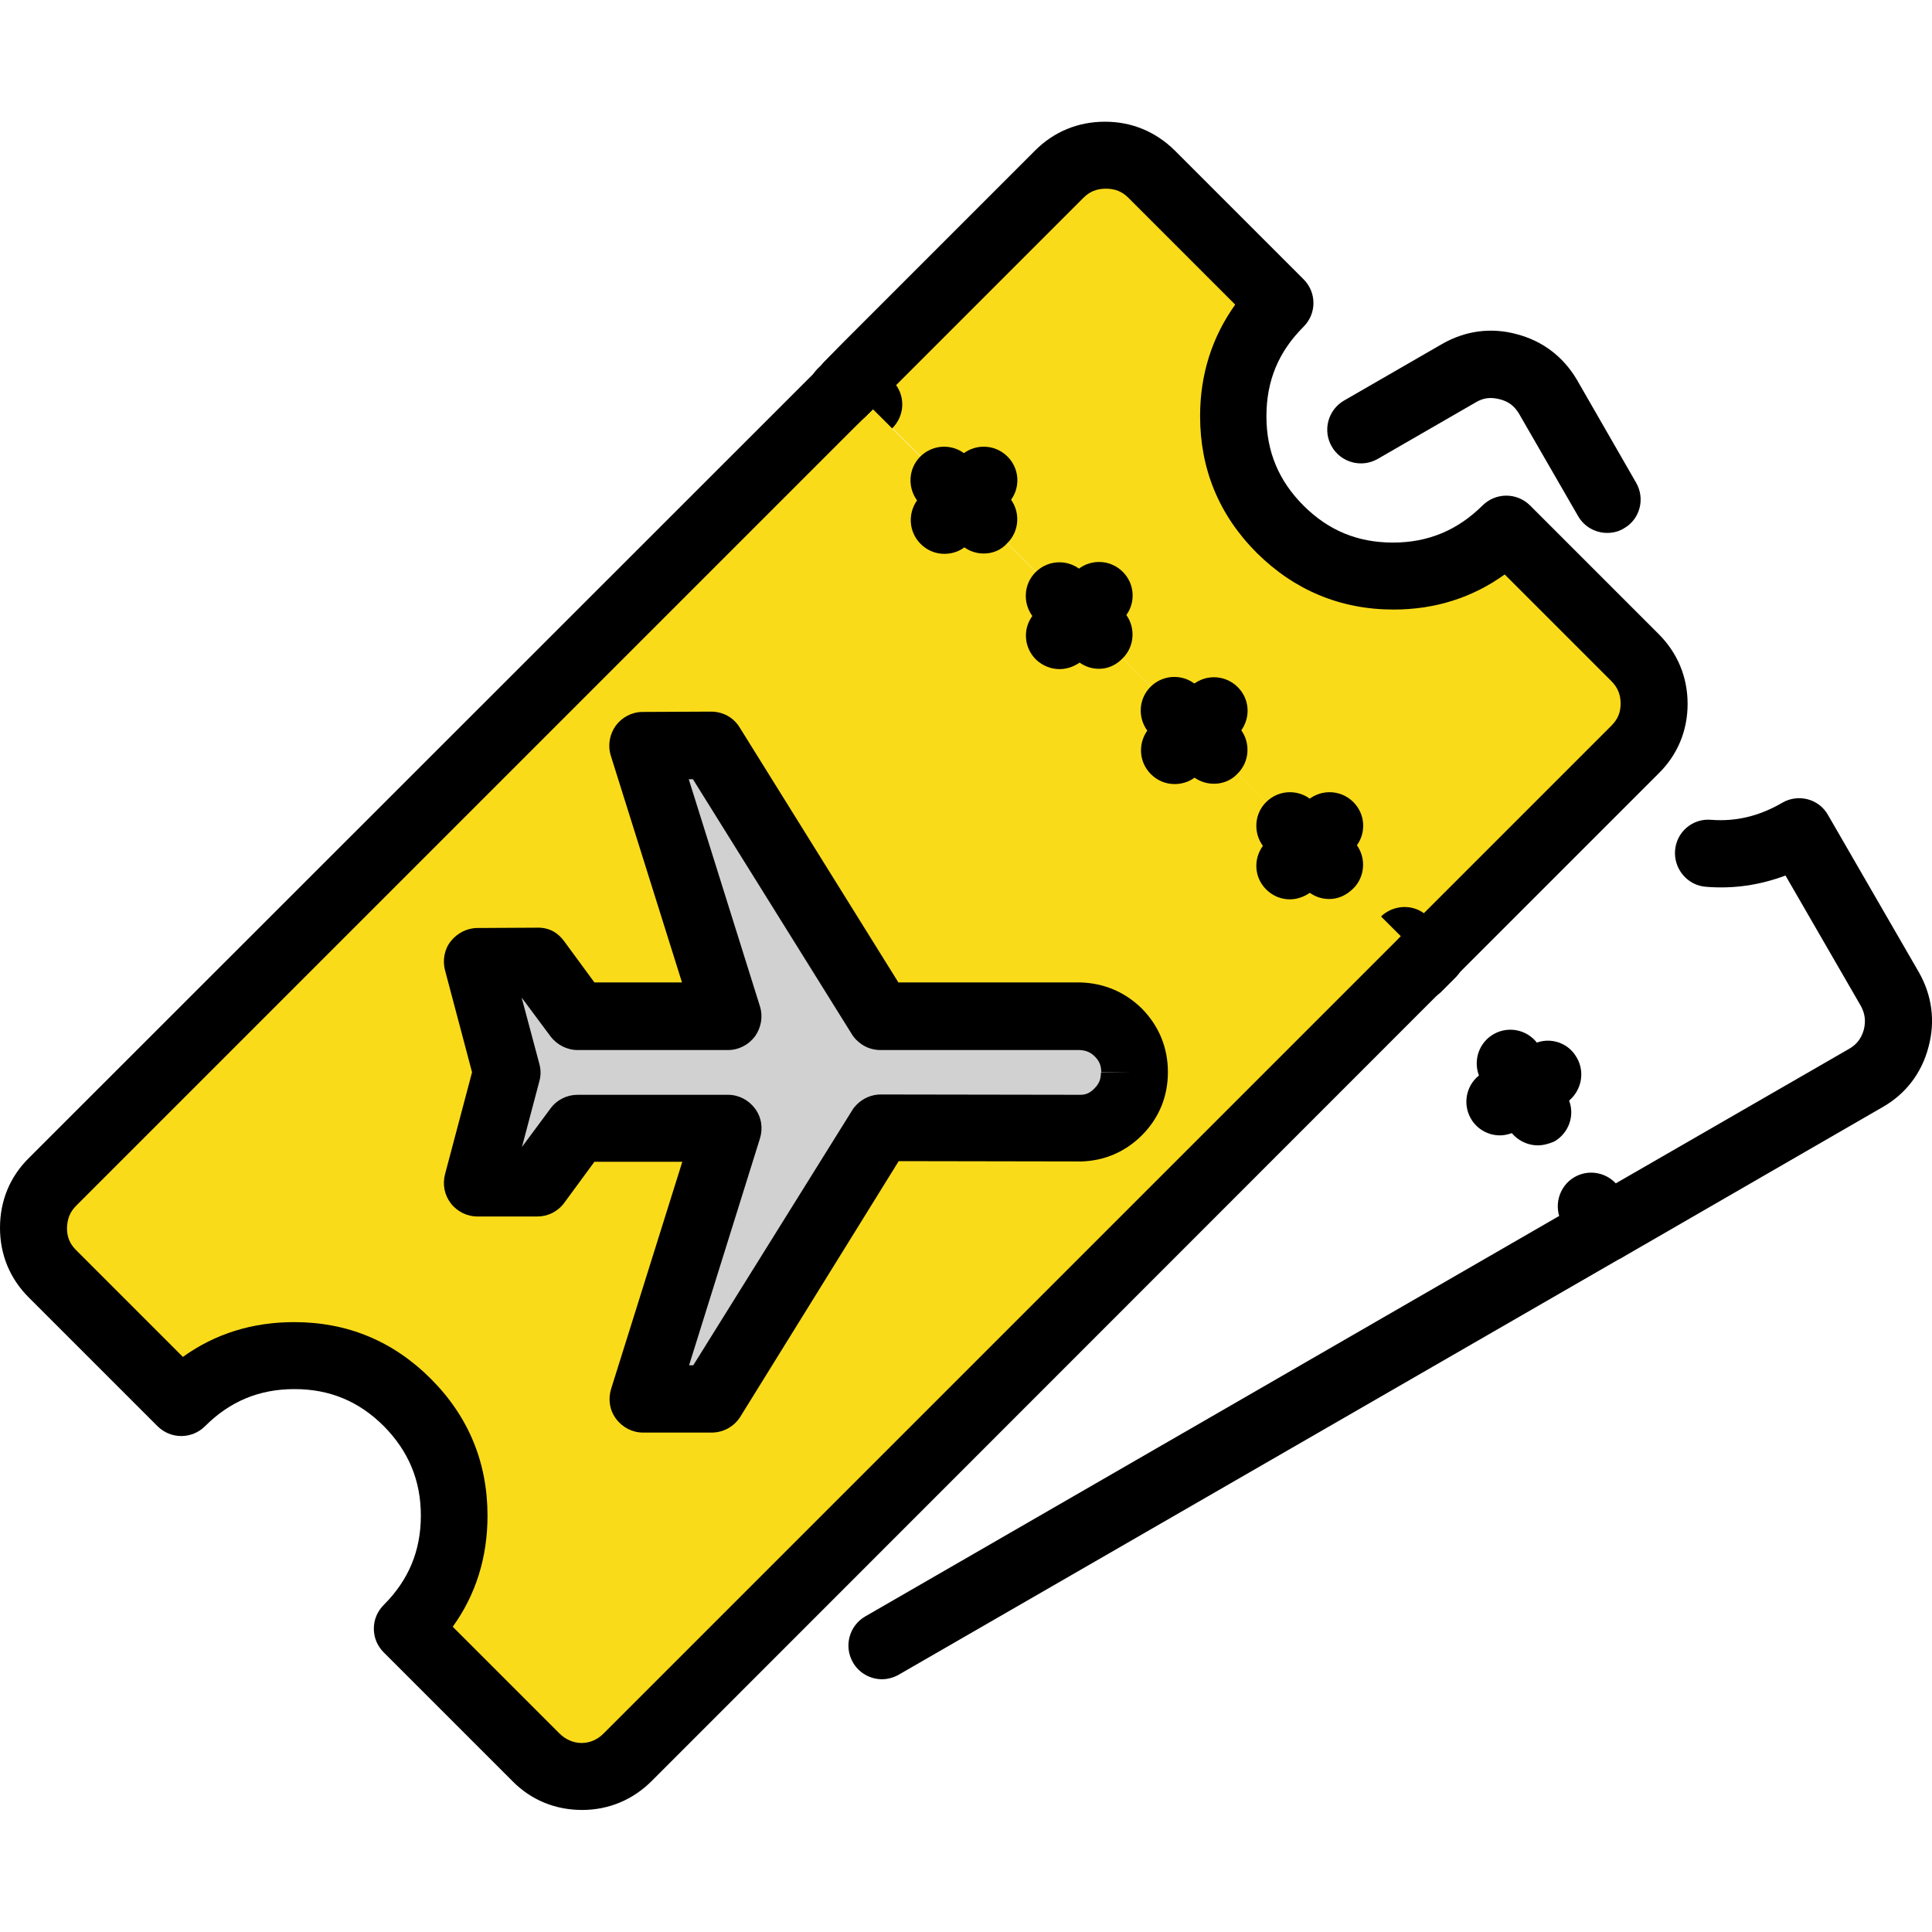
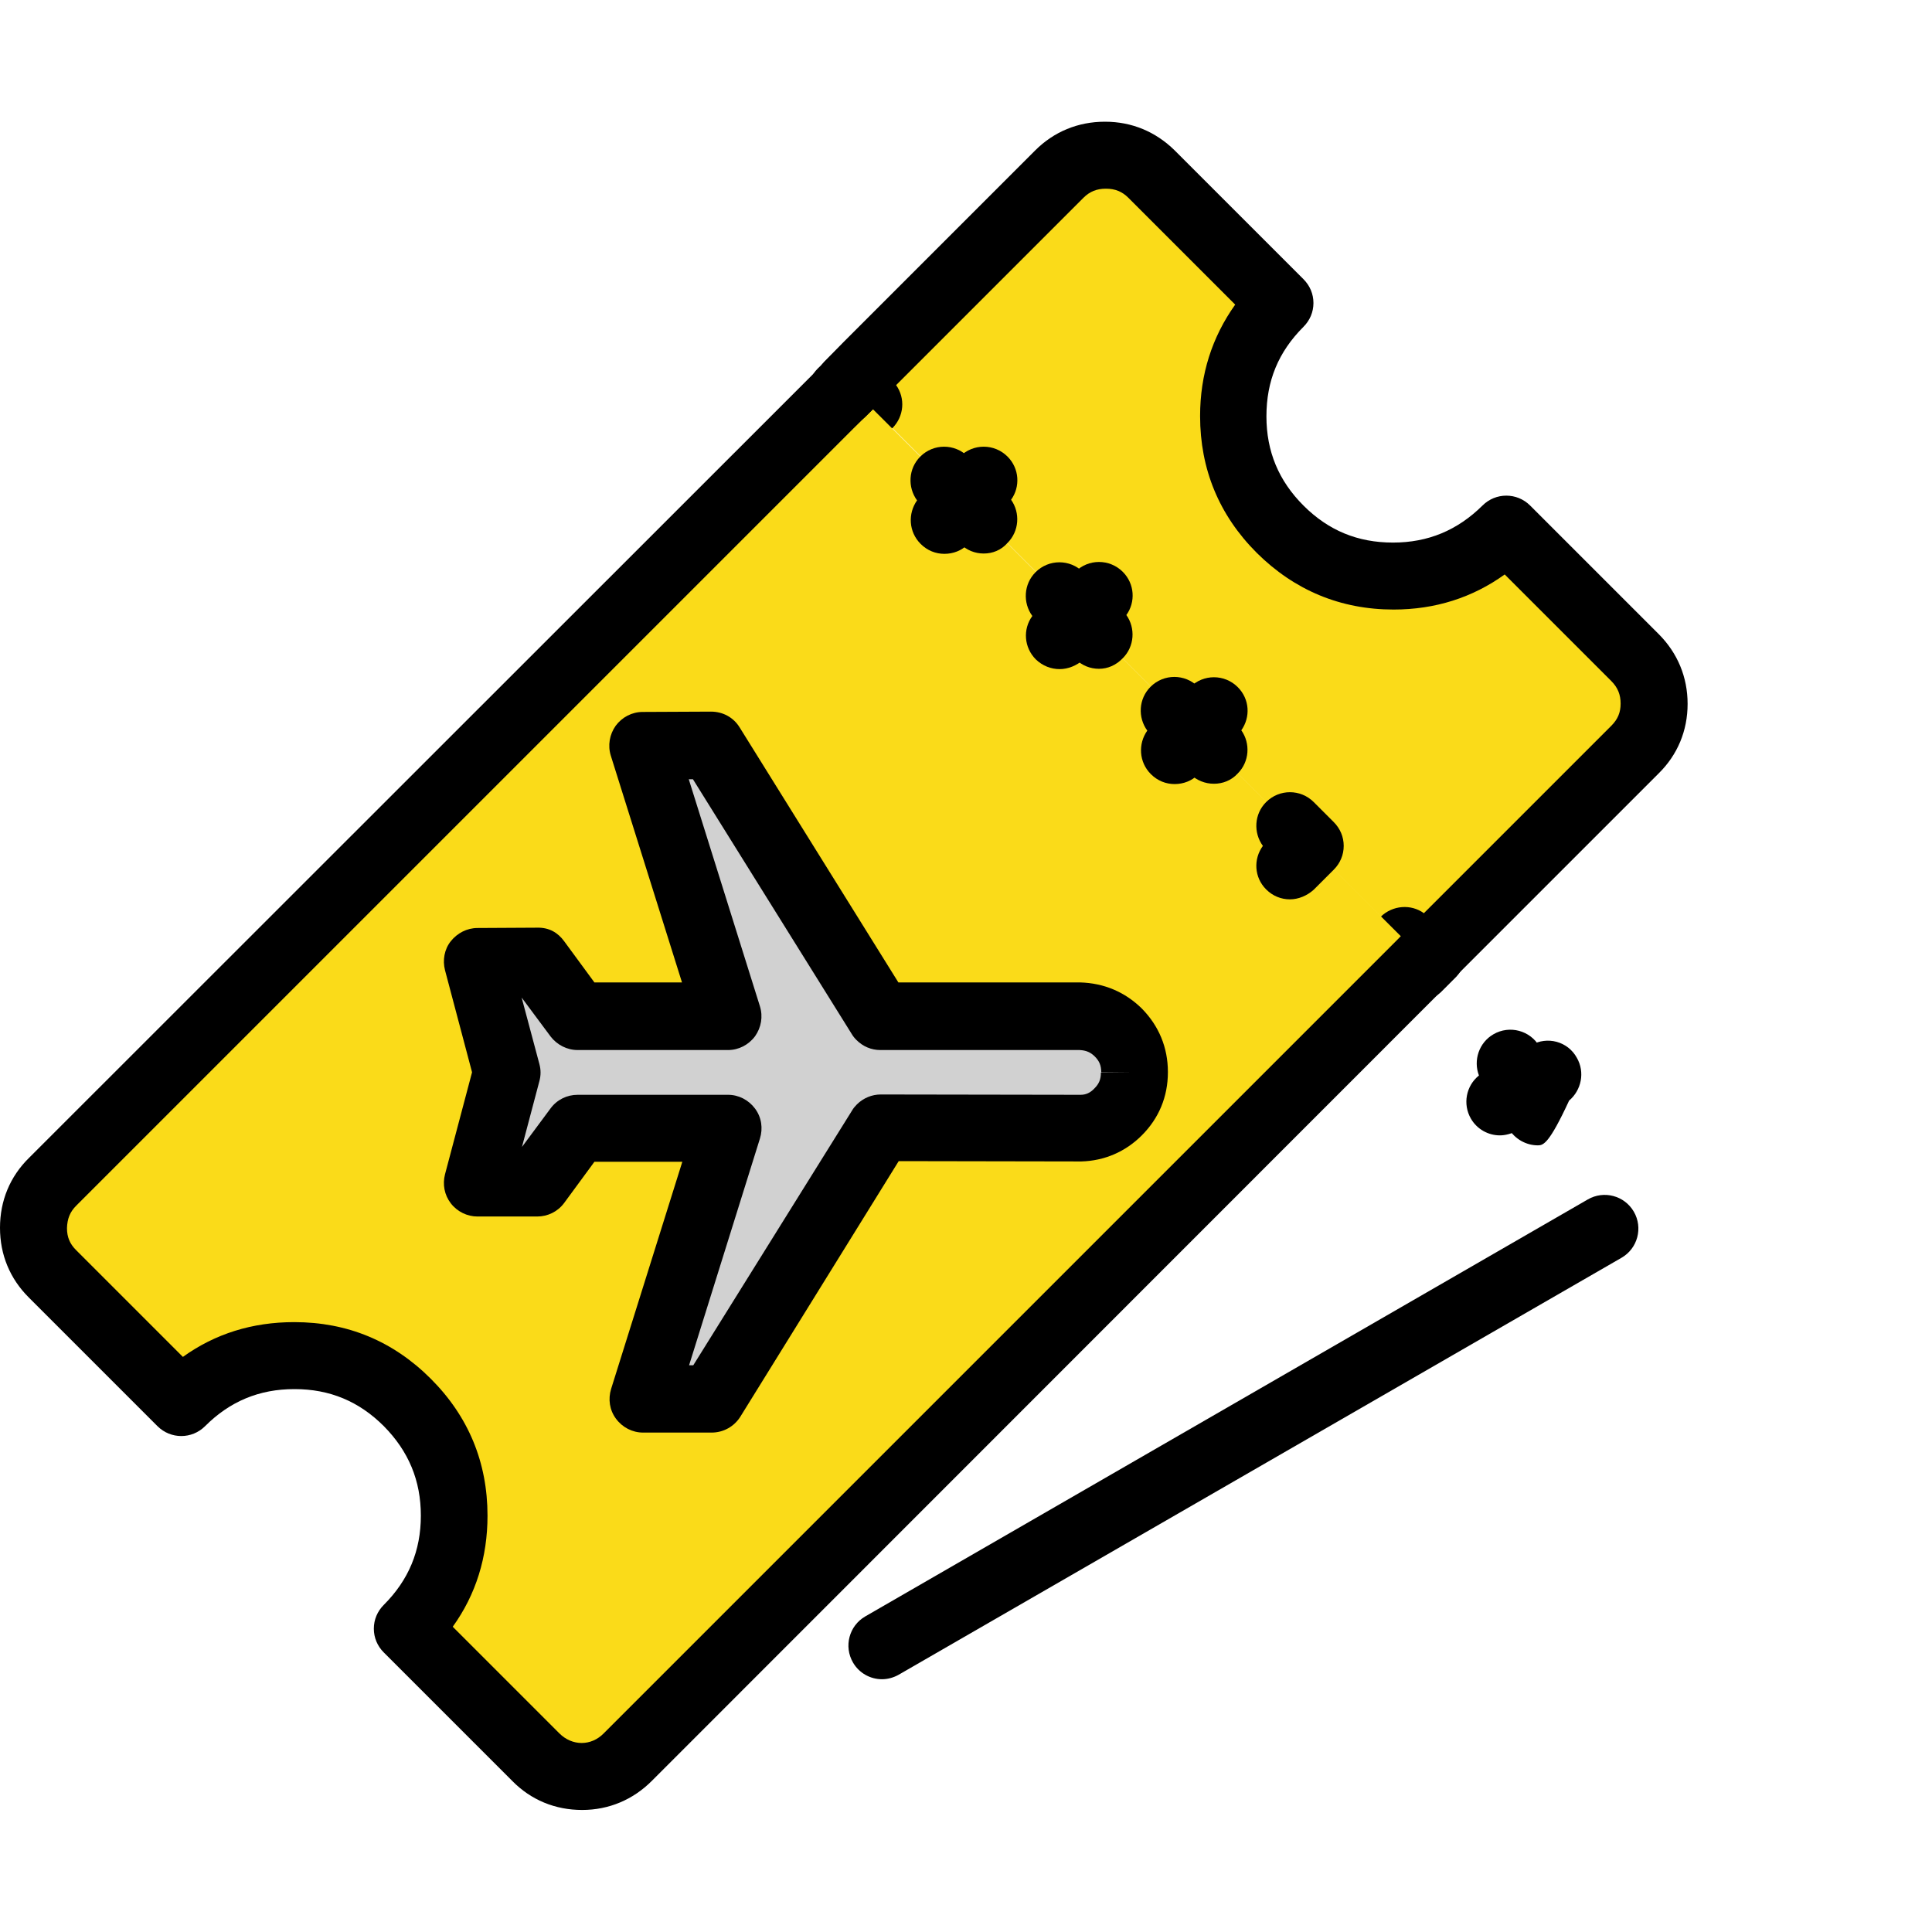
<svg xmlns="http://www.w3.org/2000/svg" version="1.1" id="dla-biznesu" x="0px" y="0px" viewBox="0 0 60 60" style="enable-background:new 0 0 60 60;" xml:space="preserve">
  <g>
    <g>
      <path style="fill-rule:evenodd;clip-rule:evenodd;fill:#FADB19;" d="M43.63,29.22l0.62,0.62l0.23-0.23    c0.02-0.02,0.05-0.05,0.07-0.07c0.1-0.1,0.2-0.2,0.3-0.3l5.94-5.94c0.39-0.39,0.59-0.87,0.59-1.42c0-0.56-0.2-1.04-0.59-1.43    l-3.99-3.99c-0.97,0.97-2.14,1.46-3.51,1.46s-2.54-0.49-3.51-1.46c-0.97-0.97-1.46-2.14-1.45-3.51c0-1.37,0.49-2.54,1.46-3.51    l-4-4c-0.39-0.39-0.87-0.59-1.43-0.59s-1.04,0.19-1.43,0.59l-5.94,5.94c-0.1,0.1-0.2,0.2-0.3,0.3l-0.07,0.07l-0.22,0.23l0.61,0.61    " />
      <path d="M44.24,30.88c-0.27,0-0.53-0.1-0.74-0.31l-0.62-0.62c-0.41-0.41-0.41-1.07,0-1.48c0.37-0.36,0.94-0.4,1.34-0.11l5.82-5.82    c0.2-0.2,0.29-0.41,0.29-0.69s-0.09-0.5-0.29-0.7l-3.31-3.31c-1,0.72-2.16,1.09-3.45,1.09c-1.65,0-3.08-0.6-4.25-1.76    c-1.17-1.17-1.76-2.6-1.76-4.25c0-1.29,0.37-2.45,1.09-3.46l-3.32-3.32c-0.19-0.19-0.41-0.28-0.69-0.28c0,0,0,0-0.01,0    c-0.28,0-0.5,0.09-0.69,0.28l-5.82,5.82c0.29,0.41,0.25,0.97-0.12,1.34c-0.41,0.41-1.07,0.41-1.48,0l-0.61-0.61    c-0.4-0.4-0.41-1.05-0.02-1.46l0.61-0.62l5.94-5.94c0.58-0.58,1.33-0.89,2.16-0.89h0.01c0.83,0,1.57,0.31,2.16,0.89l4,4    c0.2,0.2,0.31,0.46,0.31,0.74s-0.11,0.54-0.31,0.74c-0.78,0.78-1.15,1.68-1.15,2.78c0,1.09,0.38,2,1.15,2.77    c0.78,0.78,1.69,1.15,2.78,1.15s2-0.38,2.78-1.15c0.41-0.41,1.07-0.41,1.48,0l3.99,3.99c0.59,0.59,0.9,1.34,0.9,2.17    s-0.31,1.58-0.9,2.16l-6.54,6.54C44.78,30.78,44.51,30.88,44.24,30.88z" />
    </g>
    <g>
      <path style="fill-rule:evenodd;clip-rule:evenodd;fill:#FADB19;" d="M26.37,11.97l-0.23,0.22l-0.08,0.08    c-0.1,0.1-0.2,0.21-0.31,0.31L1.63,36.7c-0.39,0.39-0.59,0.87-0.59,1.43s0.2,1.03,0.59,1.43l4,4c0.97-0.97,2.14-1.46,3.51-1.46    s2.54,0.48,3.51,1.45s1.46,2.14,1.46,3.51s-0.48,2.54-1.45,3.51l3.99,3.99c0.39,0.4,0.87,0.59,1.43,0.6c0.56,0,1.04-0.2,1.43-0.6    l24.12-24.12c0.1-0.1,0.21-0.2,0.31-0.31c0.03-0.03,0.05-0.05,0.08-0.08l0.23-0.23" />
      <path d="M18.08,56.21c-0.84,0-1.59-0.31-2.17-0.9l-3.99-3.99c-0.2-0.2-0.31-0.46-0.31-0.74c0-0.28,0.11-0.54,0.31-0.74    c0.77-0.77,1.15-1.68,1.15-2.77s-0.38-2-1.15-2.78c-0.77-0.77-1.68-1.15-2.77-1.15H9.14c-1.09,0-2,0.38-2.77,1.15    c-0.41,0.41-1.07,0.41-1.48,0l-4-4C0.31,39.71,0,38.97,0,38.13s0.31-1.59,0.9-2.17l24.76-24.75c0.42-0.4,1.08-0.38,1.48,0.03    c0.4,0.42,0.38,1.08-0.03,1.47l-0.61,0.6L2.37,37.44c-0.2,0.2-0.28,0.41-0.29,0.7c0,0.28,0.09,0.49,0.28,0.68l3.32,3.32    c1-0.72,2.16-1.08,3.45-1.08c0,0,0,0,0.01,0c1.65,0,3.07,0.59,4.24,1.76s1.76,2.6,1.76,4.25c0,1.29-0.36,2.45-1.08,3.45l3.31,3.31    c0.4,0.4,0.99,0.4,1.38,0l24.42-24.42c0,0,0.08-0.08,0.09-0.09l0.23-0.23c0.41-0.41,1.07-0.41,1.48,0s0.41,1.07,0,1.48    L20.24,55.31C19.66,55.89,18.91,56.21,18.08,56.21z" />
    </g>
-     <path d="M49.83,39.2c-0.36,0-0.71-0.18-0.9-0.52l-0.41-0.69c-0.29-0.5-0.12-1.14,0.37-1.43c0.43-0.25,0.96-0.16,1.29,0.19   l7.25-4.18c0.24-0.14,0.37-0.32,0.45-0.58c0.07-0.28,0.04-0.51-0.09-0.75l-2.34-4.05c-0.8,0.3-1.62,0.42-2.47,0.35   c-0.57-0.04-1-0.55-0.96-1.12c0.04-0.57,0.53-1.01,1.12-0.96c0.76,0.06,1.49-0.11,2.21-0.53c0.5-0.29,1.14-0.12,1.42,0.38   l2.82,4.88c0.41,0.72,0.52,1.52,0.3,2.33c-0.21,0.8-0.7,1.45-1.42,1.86l-8.12,4.69C50.18,39.15,50.01,39.2,49.83,39.2z" />
    <g>
      <path style="fill-rule:evenodd;clip-rule:evenodd;fill:#D1D1D1;" d="M35.24,33.31c0-0.48-0.17-0.89-0.5-1.23    c-0.33-0.33-0.72-0.5-1.18-0.51h-6.22l0,0l-5.24-8.41l-2.13,0.01l2.64,8.4c-1.56,0-3.11,0-4.67,0l-1.26-1.7l-1.85,0.01l0.91,3.44    l-0.91,3.44h1.85l1.26-1.7c1.56,0,3.11,0,4.67,0l-2.63,8.4h2.13l5.23-8.4l0.01-0.01h6.22c0.46-0.01,0.85-0.18,1.17-0.51    C35.07,34.2,35.24,33.8,35.24,33.31L35.24,33.31z" />
      <path d="M22.1,44.49h-2.13c-0.33,0-0.64-0.16-0.84-0.43s-0.25-0.61-0.15-0.93l2.21-7.05h-2.73l-0.94,1.28    c-0.2,0.27-0.51,0.42-0.84,0.42h-1.85c-0.32,0-0.63-0.15-0.83-0.41s-0.26-0.59-0.18-0.9l0.84-3.17l-0.84-3.17    c-0.08-0.31-0.02-0.65,0.18-0.9s0.5-0.41,0.83-0.41l1.85-0.01c0.38-0.01,0.65,0.16,0.84,0.42l0.94,1.28h2.72l-2.21-7.04    c-0.1-0.32-0.04-0.66,0.15-0.93c0.2-0.27,0.51-0.43,0.84-0.43l2.12-0.01c0.37,0,0.7,0.18,0.89,0.49l4.93,7.92h5.64    c0.75,0.02,1.4,0.3,1.92,0.81c0.53,0.54,0.81,1.21,0.81,1.97v0.01c0,0.76-0.28,1.43-0.81,1.96c-0.51,0.51-1.16,0.79-1.88,0.81    l-5.67-0.01L22.99,44C22.8,44.3,22.47,44.49,22.1,44.49z M21.4,42.4h0.13l4.93-7.91c0.04-0.07,0.09-0.13,0.15-0.19    c0.2-0.2,0.47-0.31,0.74-0.31l0,0L33.56,34c0.16,0,0.3-0.06,0.43-0.2c0.14-0.14,0.2-0.28,0.2-0.49l1.04-0.01H34.2    c0-0.21-0.06-0.35-0.2-0.49c-0.13-0.13-0.27-0.19-0.47-0.2h-6.19c-0.28,0-0.54-0.11-0.74-0.31c-0.06-0.06-0.11-0.12-0.15-0.19    l-4.93-7.91h-0.13l2.21,7.05c0.1,0.32,0.04,0.66-0.15,0.93c-0.2,0.27-0.51,0.43-0.84,0.43l0,0h-4.67c-0.33,0-0.64-0.16-0.84-0.42    l-0.9-1.21l0.55,2.06c0.05,0.18,0.05,0.36,0,0.54l-0.54,2.04l0.89-1.2c0.2-0.27,0.51-0.42,0.84-0.42l0,0l4.67,0    c0.33,0,0.64,0.16,0.84,0.43s0.25,0.61,0.15,0.93L21.4,42.4z" />
    </g>
    <path d="M46.58,35.26c-0.36,0-0.71-0.19-0.9-0.52c-0.26-0.45-0.15-1.02,0.25-1.34c-0.18-0.47,0-1.02,0.45-1.28   c0.5-0.29,1.14-0.12,1.43,0.38l0.44,0.76c0.29,0.5,0.12,1.14-0.38,1.42l-0.75,0.44C46.93,35.21,46.75,35.26,46.58,35.26z" />
-     <path d="M47.76,35.57c-0.36,0-0.71-0.19-0.91-0.52l-0.43-0.74c-0.14-0.24-0.17-0.53-0.1-0.79c0.07-0.27,0.25-0.5,0.49-0.63   l0.74-0.43c0.5-0.29,1.14-0.12,1.42,0.39c0.26,0.45,0.14,1.01-0.24,1.33c0.18,0.47-0.01,1.01-0.46,1.27   C48.11,35.52,47.93,35.57,47.76,35.57z" />
+     <path d="M47.76,35.57c-0.36,0-0.71-0.19-0.91-0.52l-0.43-0.74c-0.14-0.24-0.17-0.53-0.1-0.79c0.07-0.27,0.25-0.5,0.49-0.63   l0.74-0.43c0.5-0.29,1.14-0.12,1.42,0.39c0.26,0.45,0.14,1.01-0.24,1.33C48.11,35.52,47.93,35.57,47.76,35.57z" />
    <path d="M44.01,31.11c-0.28,0-0.55-0.11-0.76-0.32c-0.4-0.42-0.38-1.08,0.04-1.48l0.42-0.42c0.4-0.42,1.06-0.43,1.48-0.04   c0.42,0.4,0.43,1.06,0.04,1.48l-0.49,0.49C44.53,31.01,44.27,31.11,44.01,31.11z" />
    <path d="M44.24,30.88c-0.3,0-0.59-0.13-0.8-0.37l-0.01-0.01c-0.37-0.44-0.31-1.1,0.13-1.47c0.45-0.37,1.1-0.31,1.47,0.13   c0.37,0.44,0.31,1.1-0.13,1.47C44.72,30.8,44.48,30.88,44.24,30.88z" />
    <path d="M37.7,24.34c-0.27,0-0.53-0.1-0.74-0.3l-0.61-0.61c-0.2-0.2-0.31-0.46-0.31-0.74s0.11-0.54,0.31-0.74l0.61-0.61   c0.41-0.41,1.07-0.41,1.48,0c0.37,0.37,0.4,0.93,0.11,1.34c0.29,0.41,0.25,0.98-0.11,1.34C38.24,24.24,37.97,24.34,37.7,24.34z" />
    <path d="M36.48,24.35c-0.27,0-0.53-0.1-0.74-0.31c-0.37-0.37-0.4-0.94-0.11-1.35c-0.3-0.41-0.27-0.99,0.1-1.36   c0.41-0.41,1.07-0.41,1.48,0l0.62,0.62c0.41,0.41,0.41,1.07,0,1.48l-0.62,0.62C37.02,24.25,36.75,24.35,36.48,24.35z" />
    <path d="M40.06,27.93c-0.27,0-0.53-0.1-0.74-0.31c-0.37-0.37-0.4-0.94-0.1-1.35c-0.3-0.41-0.27-0.99,0.1-1.36   c0.41-0.41,1.07-0.41,1.48,0l0.62,0.62c0.2,0.2,0.31,0.46,0.31,0.74s-0.11,0.54-0.31,0.74l-0.62,0.62   C40.59,27.82,40.32,27.93,40.06,27.93z" />
-     <path d="M41.28,27.92c-0.27,0-0.53-0.1-0.74-0.31L39.94,27c-0.41-0.41-0.41-1.07,0-1.48l0.61-0.61c0.41-0.41,1.07-0.41,1.48,0   c0.37,0.37,0.4,0.94,0.11,1.34c0.29,0.41,0.25,0.98-0.11,1.34C41.81,27.81,41.55,27.92,41.28,27.92z" />
    <path d="M34.13,20.77c-0.27,0-0.53-0.1-0.74-0.31l-0.61-0.61c-0.41-0.41-0.41-1.07,0-1.48l0.61-0.61c0.41-0.41,1.07-0.41,1.48,0   c0.37,0.37,0.4,0.94,0.11,1.34c0.29,0.41,0.25,0.98-0.11,1.34C34.66,20.66,34.4,20.77,34.13,20.77z" />
    <path d="M32.91,20.78c-0.27,0-0.53-0.1-0.74-0.3c-0.37-0.37-0.41-0.94-0.11-1.35c-0.3-0.41-0.27-0.99,0.1-1.36   c0.41-0.41,1.07-0.41,1.48,0l0.62,0.62c0.41,0.41,0.41,1.07,0,1.48l-0.62,0.62C33.44,20.67,33.17,20.78,32.91,20.78z" />
    <path d="M29.33,17.2c-0.27,0-0.53-0.1-0.74-0.31c-0.37-0.37-0.4-0.94-0.11-1.35c-0.3-0.41-0.27-0.99,0.1-1.36   c0.41-0.41,1.07-0.41,1.48,0l0.62,0.62c0.41,0.41,0.41,1.07,0,1.48l-0.62,0.62C29.87,17.1,29.6,17.2,29.33,17.2z" />
    <path d="M30.55,17.19c-0.27,0-0.53-0.1-0.74-0.31l-0.61-0.61c-0.41-0.41-0.41-1.07,0-1.48l0.61-0.61c0.41-0.41,1.07-0.41,1.48,0   c0.37,0.37,0.4,0.94,0.11,1.34c0.29,0.41,0.25,0.98-0.11,1.34C31.09,17.09,30.82,17.19,30.55,17.19z" />
    <path d="M26.14,13.23c-0.27,0-0.53-0.1-0.74-0.31c-0.41-0.41-0.41-1.07,0-1.48L25.86,11c0.41-0.41,1.07-0.41,1.48,0   s0.41,1.07,0,1.48l-0.46,0.46C26.68,13.13,26.41,13.23,26.14,13.23z" />
-     <path d="M49.91,16.55c-0.36,0-0.71-0.19-0.9-0.52l-1.84-3.19c-0.14-0.23-0.32-0.37-0.59-0.44c-0.28-0.07-0.5-0.05-0.74,0.09   l-3.05,1.76c-0.5,0.29-1.14,0.12-1.43-0.38s-0.12-1.14,0.38-1.43l3.05-1.76c0.72-0.41,1.52-0.52,2.32-0.3   c0.8,0.21,1.44,0.7,1.86,1.41l1.84,3.2c0.29,0.5,0.12,1.14-0.38,1.42C50.27,16.51,50.09,16.55,49.91,16.55z" />
    <path d="M27.39,52.15c-0.36,0-0.71-0.19-0.9-0.52c-0.29-0.5-0.12-1.14,0.38-1.43l22.44-12.95c0.5-0.29,1.14-0.12,1.43,0.38   s0.12,1.14-0.38,1.43L27.91,52.01C27.75,52.1,27.57,52.15,27.39,52.15z" />
  </g>
</svg>